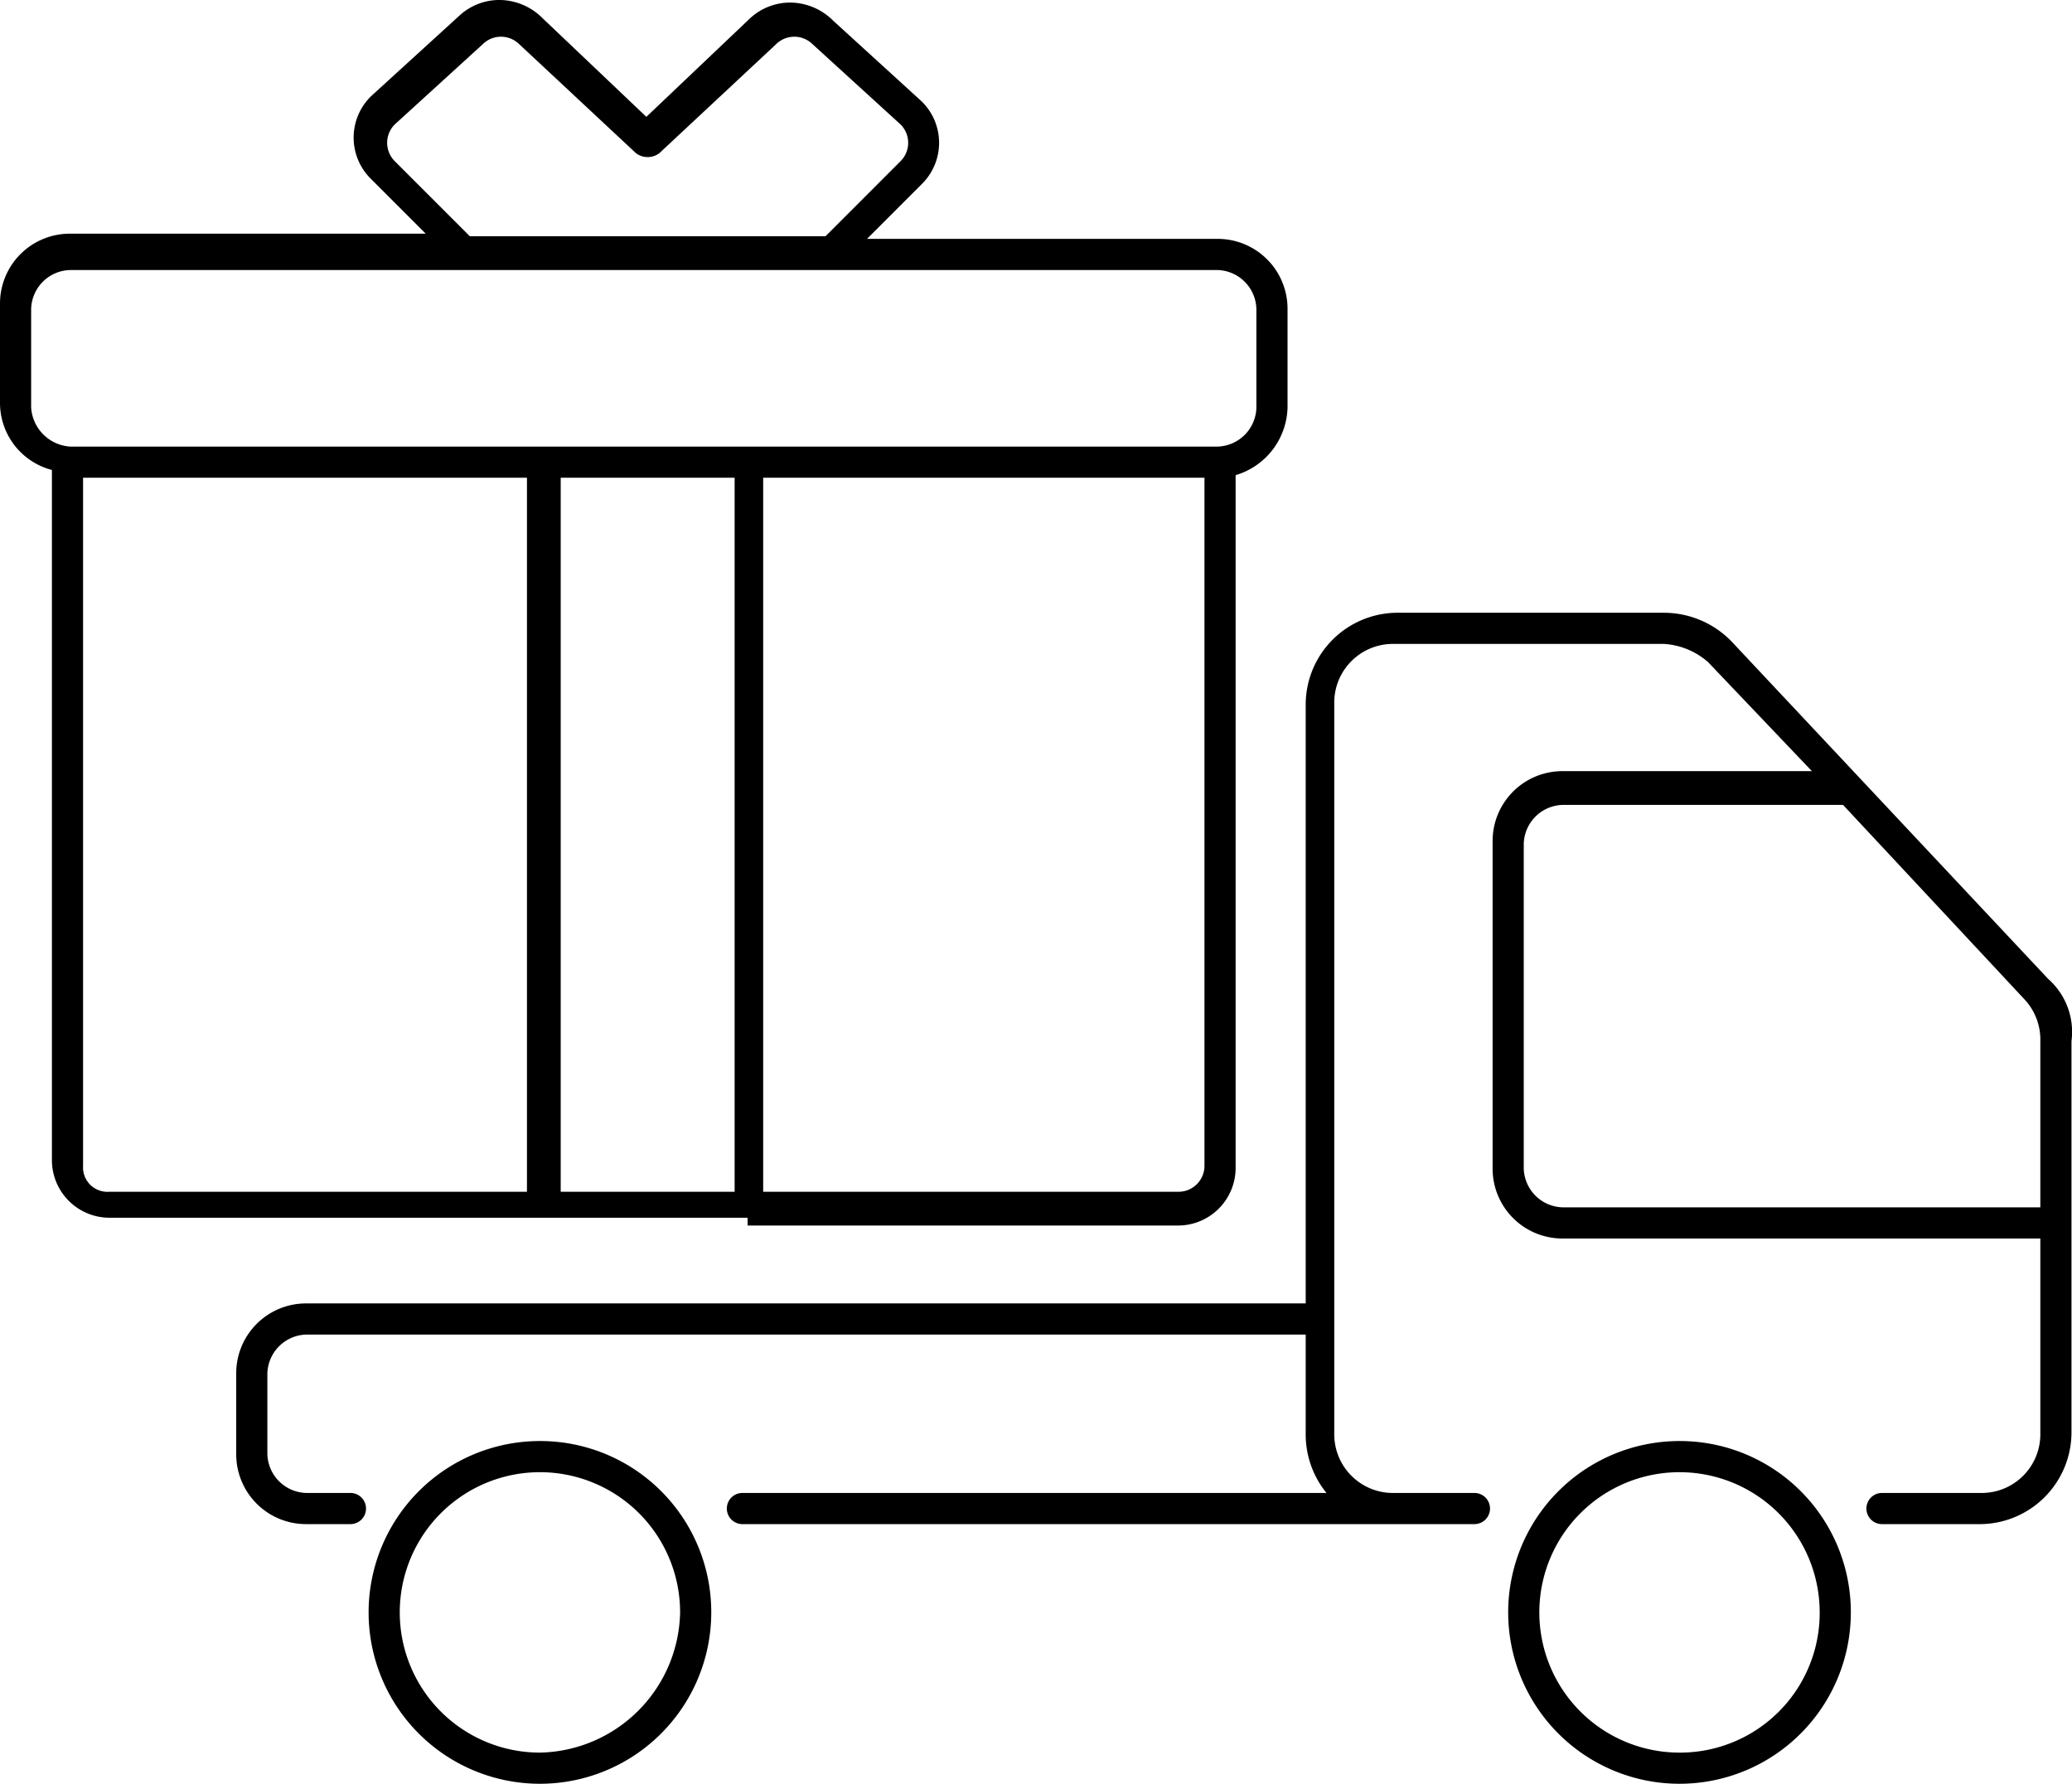
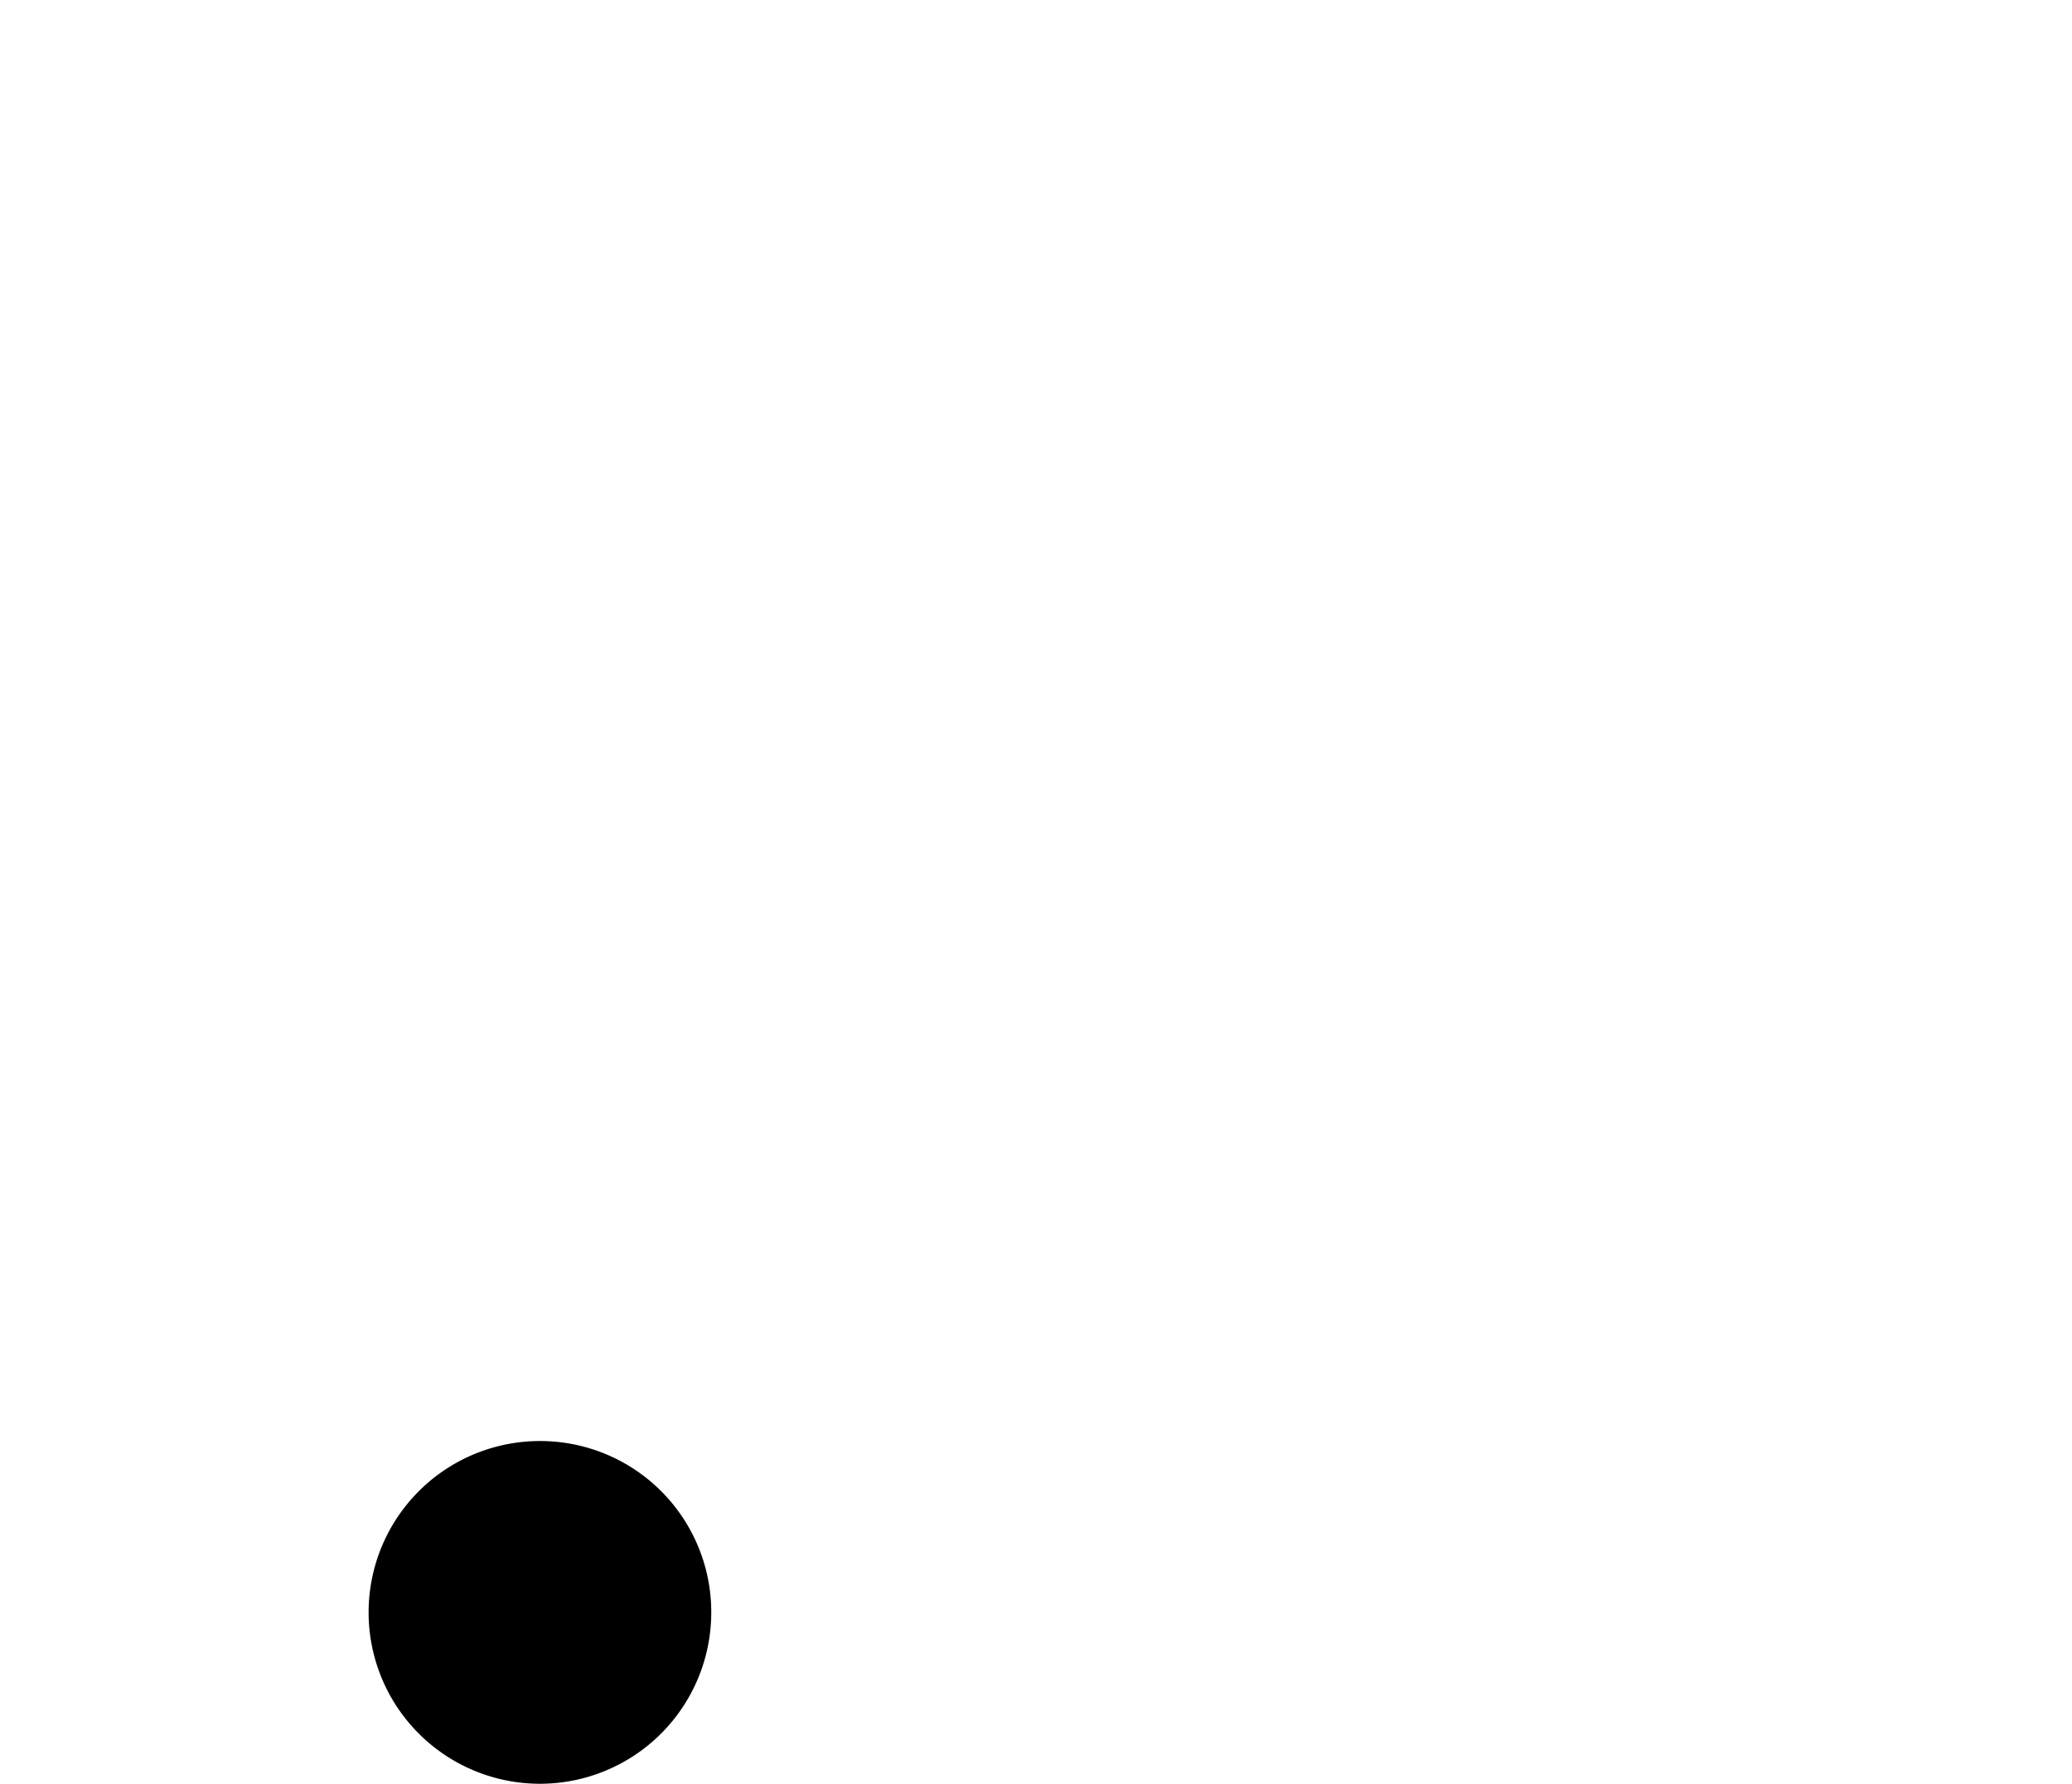
<svg xmlns="http://www.w3.org/2000/svg" viewBox="0 0 79.82 68.7">
  <title>Premiumversand</title>
  <g id="Ebene_2" data-name="Ebene 2">
    <g id="Ebene_1-2" data-name="Ebene 1">
-       <path d="M20.8,55.5a6.6,6.6,0,1,0,6.6,6.6A6.59,6.59,0,0,0,20.8,55.5Zm0,12a5.4,5.4,0,1,1,5.4-5.4A5.51,5.51,0,0,1,20.8,67.5Z" />
-       <path d="M64.7,55.5a6.6,6.6,0,1,0,6.6,6.6A6.59,6.59,0,0,0,64.7,55.5Zm0,12a5.4,5.4,0,1,1,5.4-5.4A5.38,5.38,0,0,1,64.7,67.5Z" />
-       <path d="M78.9,37.7l-12.2-13a3.63,3.63,0,0,0-2.6-1.1H53.8a3.54,3.54,0,0,0-3.5,3.5V50.2H11.8a2.69,2.69,0,0,0-2.7,2.7V56a2.69,2.69,0,0,0,2.7,2.7h1.7a.6.6,0,0,0,0-1.2H11.8A1.54,1.54,0,0,1,10.3,56V52.9a1.54,1.54,0,0,1,1.5-1.5H50.3v3.8a3.57,3.57,0,0,0,.8,2.3H28.6a.6.6,0,0,0,0,1.2H56.8a.6.6,0,0,0,0-1.2H53.7a2.26,2.26,0,0,1-2.3-2.3V27.1a2.26,2.26,0,0,1,2.3-2.3H64.1a2.84,2.84,0,0,1,1.7.7l4,4.2H60.2a2.69,2.69,0,0,0-2.7,2.7V45a2.69,2.69,0,0,0,2.7,2.7H78.6v7.5a2.26,2.26,0,0,1-2.3,2.3H72.5a.6.6,0,1,0,0,1.2h3.8a3.54,3.54,0,0,0,3.5-3.5V40.1A2.72,2.72,0,0,0,78.9,37.7ZM60.2,46.5A1.54,1.54,0,0,1,58.7,45V32.5A1.54,1.54,0,0,1,60.2,31H71l7,7.5a2.27,2.27,0,0,1,.6,1.6v6.4Z" />
-       <path d="M28.8,47.2H45.4A2.22,2.22,0,0,0,47.6,45V18.3a2.79,2.79,0,0,0,2-2.6V11.9a2.69,2.69,0,0,0-2.7-2.7H33.4l2.1-2.1a2.23,2.23,0,0,0,0-3.2L32.1.8A2.36,2.36,0,0,0,30.5.1a2.27,2.27,0,0,0-1.6.6l-4,3.8L20.9.7A2.36,2.36,0,0,0,19.3,0a2.27,2.27,0,0,0-1.6.6L14.3,3.7a2.23,2.23,0,0,0,0,3.2L16.4,9H2.7A2.69,2.69,0,0,0,0,11.7v3.8a2.67,2.67,0,0,0,2,2.6V44.7a2.22,2.22,0,0,0,2.2,2.2H28.8Zm-7.2-1.3V18.4h6.7V45.9Zm24.8-1a1,1,0,0,1-1,1h-16V18.4h17ZM15.2,6.2a1,1,0,0,1,0-1.4l3.4-3.1a1,1,0,0,1,1.4,0l4.5,4.2a.75.75,0,0,0,.9,0l4.5-4.2a1,1,0,0,1,1.4,0l3.4,3.1a1,1,0,0,1,0,1.4L31.8,9.1H18.1Zm-14,9.5V11.9a1.54,1.54,0,0,1,1.5-1.5H46.9a1.54,1.54,0,0,1,1.5,1.5v3.8a1.54,1.54,0,0,1-1.5,1.5H2.7A1.61,1.61,0,0,1,1.2,15.7Zm2,29.2V18.4H20.3V45.9H4.2A.94.94,0,0,1,3.2,44.9Z" />
+       <path d="M20.8,55.5a6.6,6.6,0,1,0,6.6,6.6A6.59,6.59,0,0,0,20.8,55.5Zm0,12A5.51,5.51,0,0,1,20.8,67.5Z" />
    </g>
  </g>
</svg>